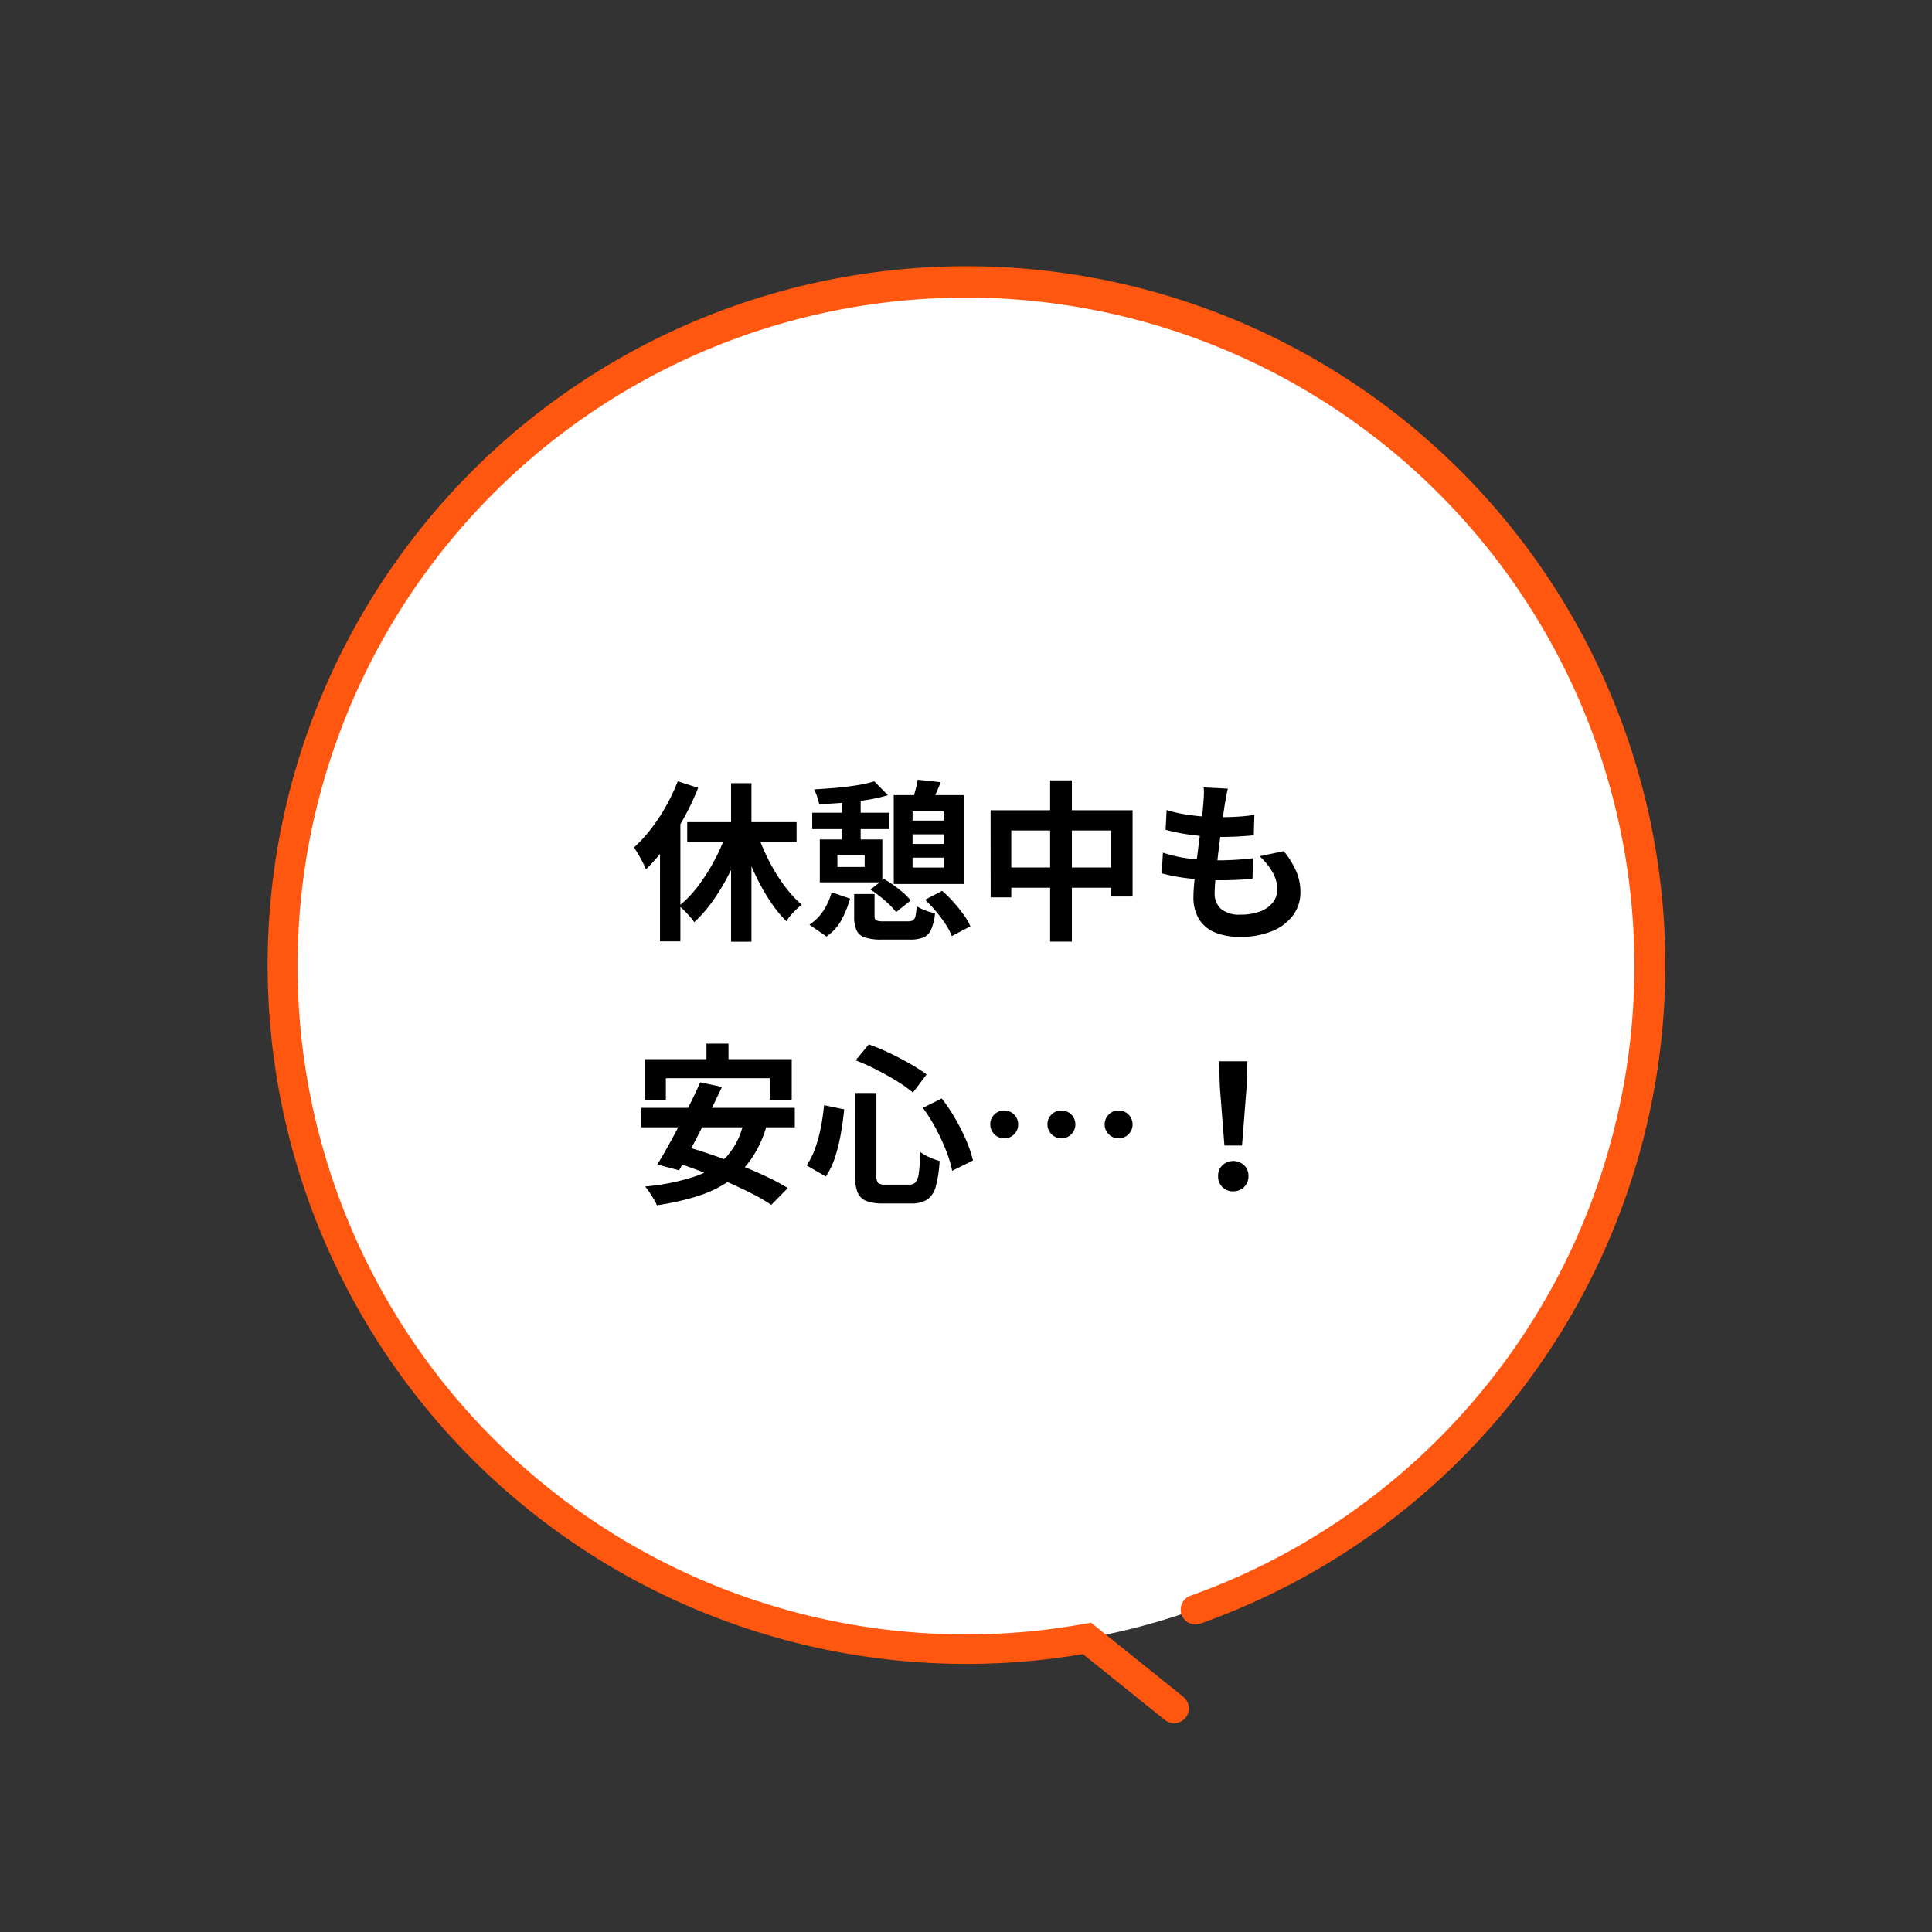
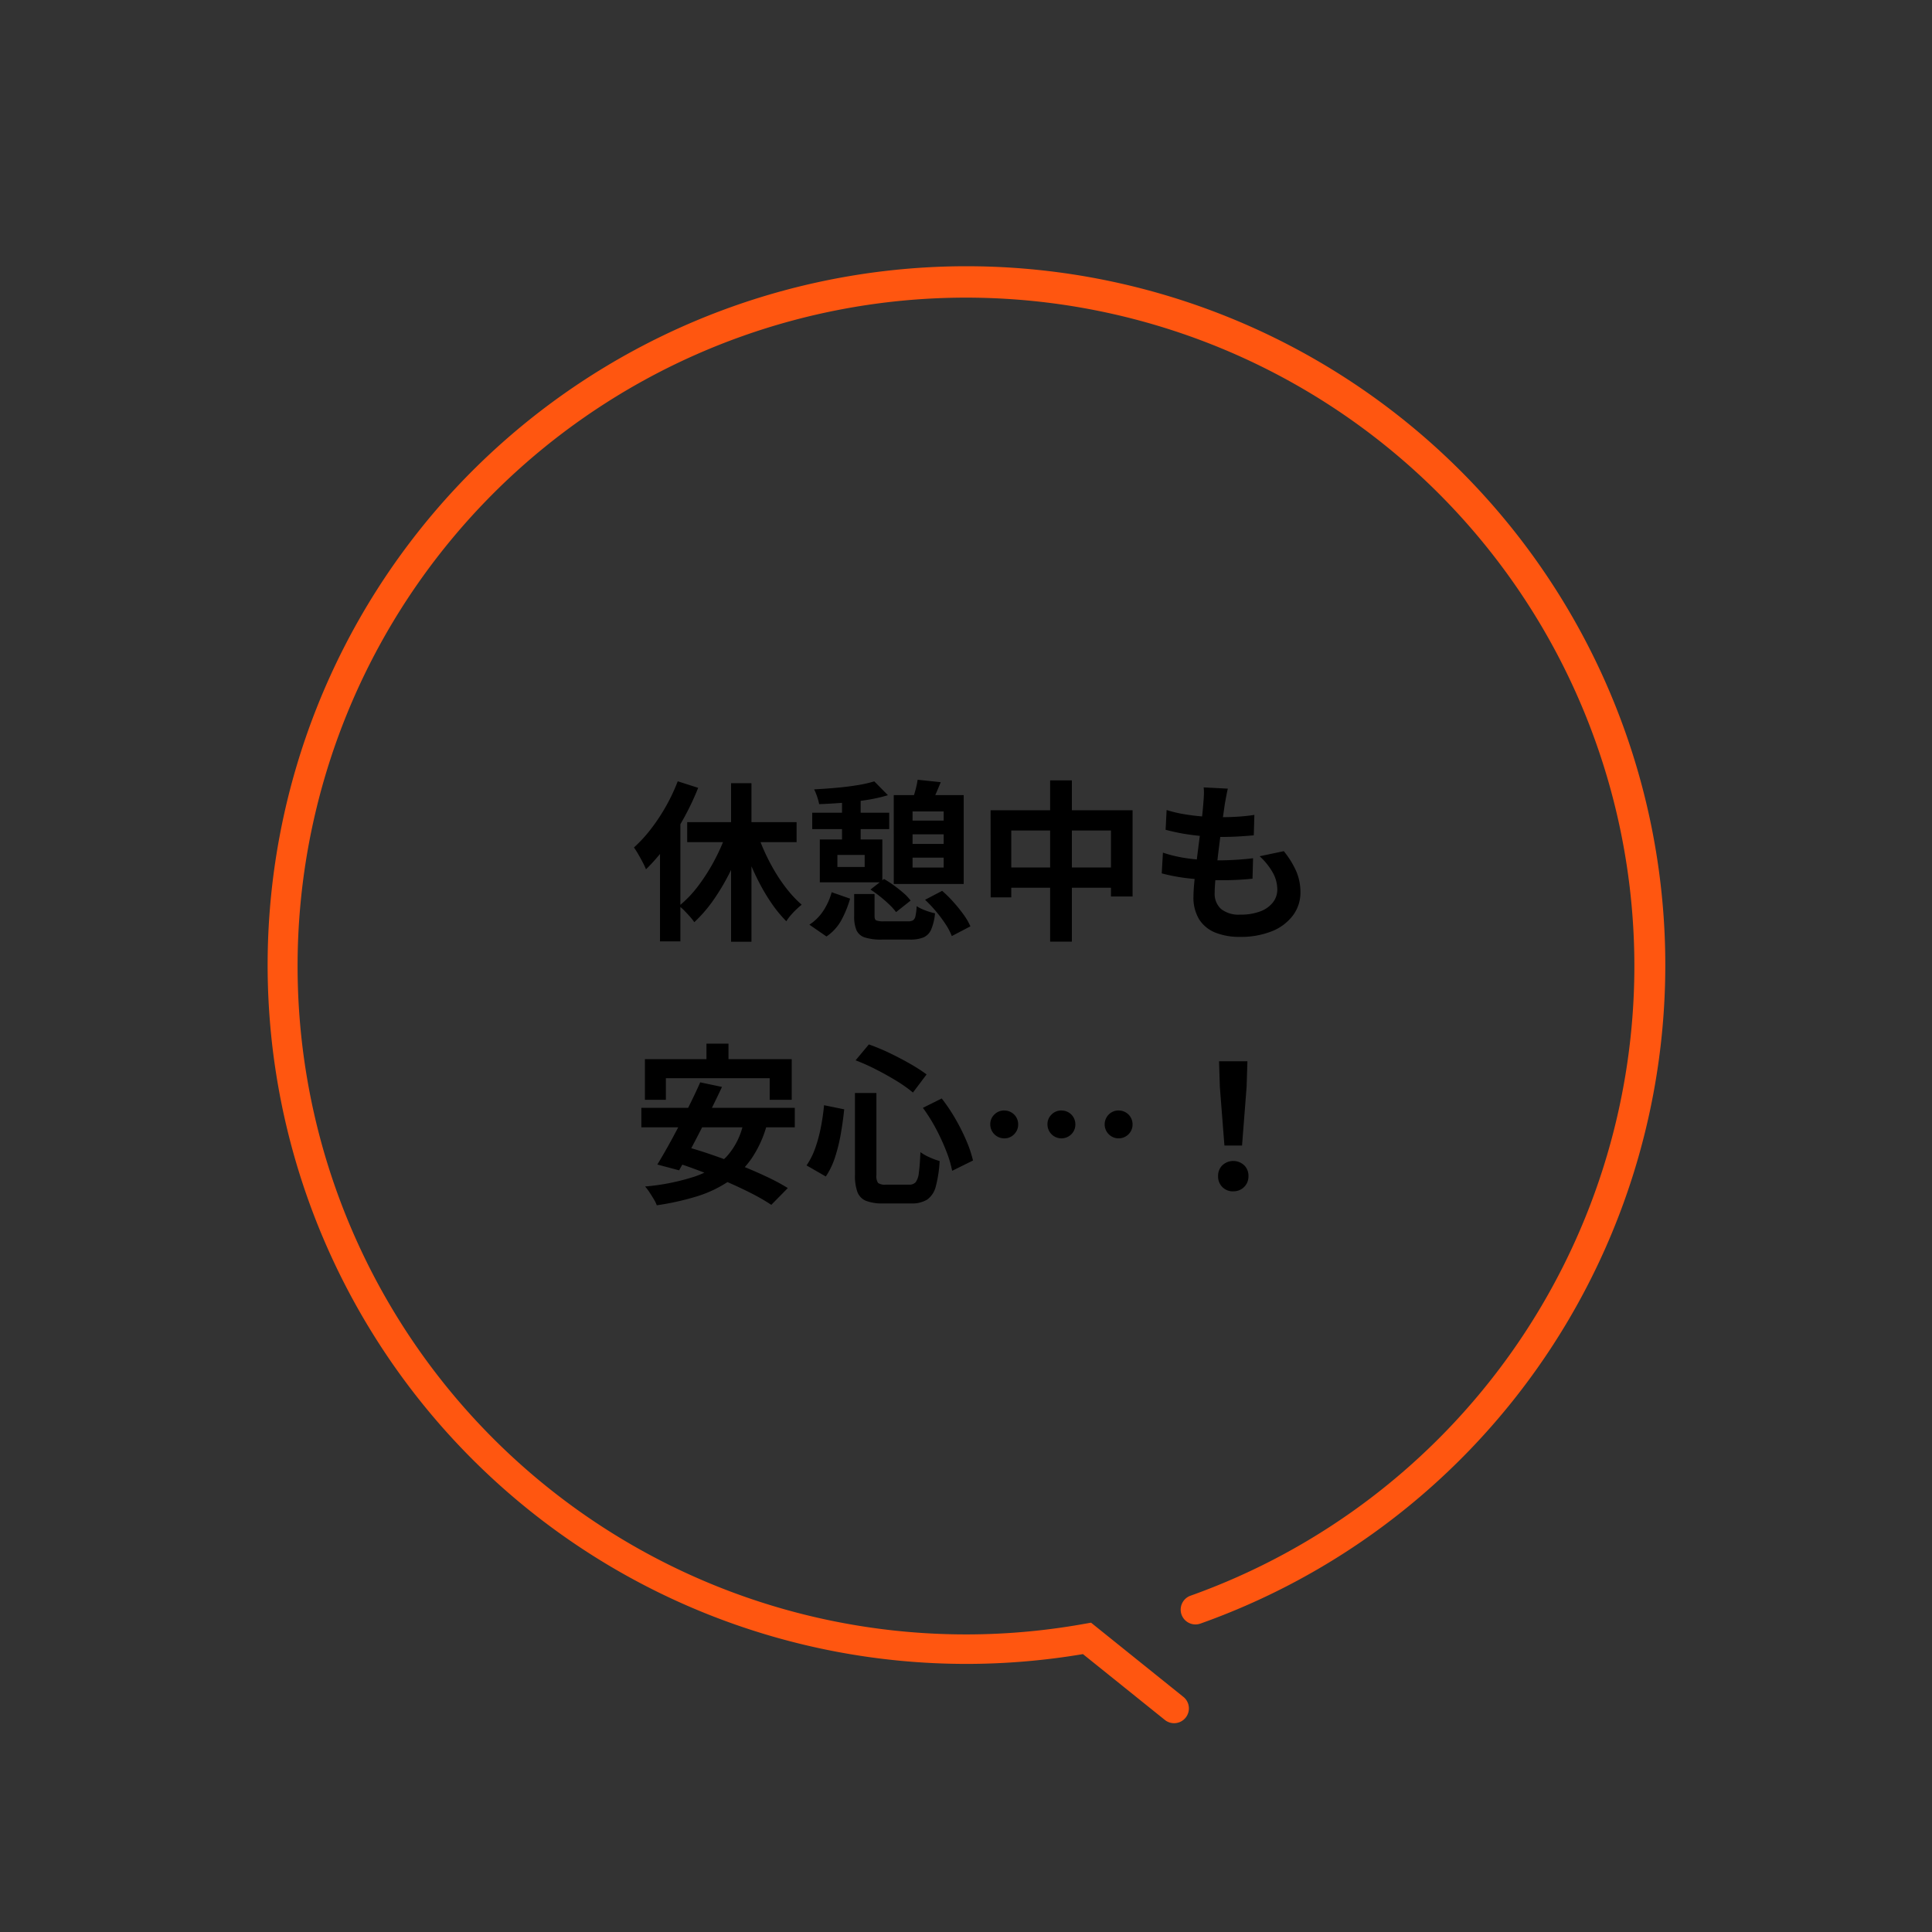
<svg xmlns="http://www.w3.org/2000/svg" width="168.732" height="168.732" viewBox="0 0 168.732 168.732">
  <rect x="0" y="0" width="168.732" height="168.732" fill="#333333" stroke="none" />
  <g id="グループ_3072" data-name="グループ 3072" transform="translate(-1165.268 -2405.847)">
-     <ellipse id="楕円形_53" data-name="楕円形 53" cx="59.656" cy="59.657" rx="59.656" ry="59.657" transform="translate(1165.268 2490.213) rotate(-45)" fill="#fff" />
    <g id="グループ_3066" data-name="グループ 3066">
      <path id="パス_6569" data-name="パス 6569" d="M80.13,141.9a61.311,61.311,0,0,0,10.211-.856l7.185,5.775a1.292,1.292,0,0,0,1.618-2.013L91.05,138.3l-.578.1A58.374,58.374,0,1,1,138.5,80.949a58.39,58.39,0,0,1-38.779,55,1.292,1.292,0,0,0,.867,2.434h0A61.033,61.033,0,1,0,80.13,141.9Z" transform="translate(1169.506 2409.265)" fill="#ff5610" />
      <path id="パス_6574" data-name="パス 6574" d="M-21.351-12.5h1.781V1.346h-1.781Zm-3.831,3.4h9.554v1.749h-9.554Zm5.985.551a17.265,17.265,0,0,0,.714,1.9,17.549,17.549,0,0,0,.946,1.835,14.124,14.124,0,0,0,1.124,1.632,9.708,9.708,0,0,0,1.232,1.293q-.209.162-.469.409a6.827,6.827,0,0,0-.492.518,4.032,4.032,0,0,0-.382.518,11.127,11.127,0,0,1-1.256-1.518A16.863,16.863,0,0,1-18.9-3.832a22.133,22.133,0,0,1-.954-2.106q-.429-1.094-.764-2.207Zm-2.447.064,1.54.451a23.809,23.809,0,0,1-1.163,2.932,19.356,19.356,0,0,1-1.512,2.644A12.222,12.222,0,0,1-24.562-.362a4.794,4.794,0,0,0-.386-.49q-.235-.266-.484-.519a4.149,4.149,0,0,0-.461-.412,9.881,9.881,0,0,0,1.716-1.806A16.632,16.632,0,0,0-22.709-5.94,16.718,16.718,0,0,0-21.644-8.477Zm-4.368-4.184,1.789.573A23.42,23.42,0,0,1-25.471-9.46,22.675,22.675,0,0,1-27.038-7a15.661,15.661,0,0,1-1.744,2.02,5.906,5.906,0,0,0-.277-.594q-.189-.362-.4-.727a6.672,6.672,0,0,0-.374-.586A12.075,12.075,0,0,0-28.351-8.5a16.558,16.558,0,0,0,1.313-1.984A15.99,15.99,0,0,0-26.012-12.661Zm-1.545,4.324L-25.8-10.1l.023.027V1.313h-1.781ZM-10.6-2.822H-8.82V-.909q0,.314.148.392a1.86,1.86,0,0,0,.694.078h2.089A.817.817,0,0,0-5.454-.53a.6.6,0,0,0,.21-.375,5.049,5.049,0,0,0,.1-.857,3.168,3.168,0,0,0,.468.252,5.609,5.609,0,0,0,.589.224,5.665,5.665,0,0,0,.548.149A4.7,4.7,0,0,1-3.877.282a1.314,1.314,0,0,1-.673.687,3.046,3.046,0,0,1-1.178.188H-8.178a4.631,4.631,0,0,1-1.5-.189A1.185,1.185,0,0,1-10.4.333a3.051,3.051,0,0,1-.2-1.219Zm1.421-.39,1.186-.923a9.651,9.651,0,0,1,.869.565q.446.323.837.664a3.949,3.949,0,0,1,.617.655L-6.941-1.241a4.874,4.874,0,0,0-.582-.653q-.367-.353-.8-.7A9.9,9.9,0,0,0-9.179-3.213Zm4.771.893L-2.916-3.1a11,11,0,0,1,.985.976,13.507,13.507,0,0,1,.879,1.088A5.481,5.481,0,0,1-.448,0L-2.074.851A5.161,5.161,0,0,0-2.608-.173a11.775,11.775,0,0,0-.834-1.121A11.577,11.577,0,0,0-4.408-2.32Zm-8.157-.66,1.61.561A9.339,9.339,0,0,1-11.7-.574,4.086,4.086,0,0,1-13.019.886L-14.511-.145A4.142,4.142,0,0,0-13.286-1.37,5.537,5.537,0,0,0-12.565-2.98ZM-13.6-7.586H-8.14v3.743H-13.6V-5.182h3.918V-6.238H-13.6Zm-.663-2.334h6.723V-8.49h-6.723Zm8.2.685h3.783v1.2H-6.072Zm.023,2.04h3.783V-6H-6.048Zm-2.8-5.464,1.188,1.206a13.417,13.417,0,0,1-1.847.415q-1.023.162-2.094.247t-2.064.119a4.77,4.77,0,0,0-.177-.65,4.808,4.808,0,0,0-.262-.641q.938-.048,1.913-.134t1.849-.228A11.276,11.276,0,0,0-8.853-12.658Zm3.8-.142,2,.212q-.23.57-.454,1.077t-.4.875l-1.67-.249q.152-.425.3-.957T-5.057-12.8ZM-13.6-7.586h1.535v3.259H-13.6Zm1.939-3.941h1.628v4.6h-1.628ZM-5.5-10.034v4.9h2.716v-4.9Zm-1.643-1.429h6.109V-3.7H-7.141Zm8.458,1.325h12.4v7.533H11.827V-8.369H3.122V-2.53h-1.8Zm.934,5H12.876v1.769H2.251Zm4.265-7.611h1.9V1.336h-1.9Zm15.519.724q-.092.406-.15.726t-.111.612q-.048.323-.131.91T21.459-8.44q-.1.746-.2,1.549t-.184,1.568q-.088.764-.139,1.391t-.051,1a1.783,1.783,0,0,0,.561,1.419,2.468,2.468,0,0,0,1.665.49,4.768,4.768,0,0,0,1.773-.289A2.489,2.489,0,0,0,25.979-2.1a1.811,1.811,0,0,0,.376-1.115,3.05,3.05,0,0,0-.4-1.487,5.782,5.782,0,0,0-1.142-1.419l2.108-.444a7.729,7.729,0,0,1,1.1,1.784,4.621,4.621,0,0,1,.354,1.807,3.312,3.312,0,0,1-.647,2.011A4.26,4.26,0,0,1,25.9.421a7.285,7.285,0,0,1-2.838.5,5.621,5.621,0,0,1-2.09-.363,2.979,2.979,0,0,1-1.425-1.14,3.63,3.63,0,0,1-.514-2.033q0-.463.073-1.238t.186-1.708q.113-.934.238-1.9t.223-1.841q.1-.871.146-1.5.042-.524.048-.8a3.858,3.858,0,0,0-.024-.532ZM16.688-10.16a10.631,10.631,0,0,0,1.461.354q.8.139,1.636.207t1.594.068q.878,0,1.645-.055t1.329-.148L24.3-7.948q-.675.06-1.351.1t-1.62.043q-.754,0-1.582-.079T18.1-8.1Q17.3-8.247,16.6-8.432Zm-.323,3.723a11.439,11.439,0,0,0,1.642.42,15.123,15.123,0,0,0,1.65.2q.816.054,1.575.054.691,0,1.487-.048t1.519-.136L24.19-4.162q-.624.067-1.286.1t-1.366.036a25.186,25.186,0,0,1-2.876-.158,15.809,15.809,0,0,1-2.4-.442ZM-23.5,10.243h1.924v2.735H-23.5ZM-28.876,11.6h12.822V15.15h-1.924V13.263h-9.067V15.15h-1.831Zm4.832,2.025,1.9.4q-.428.915-.914,1.894t-.984,1.954q-.5.976-.972,1.852t-.876,1.583l-1.9-.506q.428-.7.916-1.571t.992-1.842q.5-.966.978-1.933T-24.044,13.621Zm3.792,3.434,2.029.266a9.787,9.787,0,0,1-1.333,2.943,7.759,7.759,0,0,1-2.038,2.02,10.456,10.456,0,0,1-2.757,1.3,23.155,23.155,0,0,1-3.487.774,2.962,2.962,0,0,0-.26-.531q-.183-.307-.383-.61a4.327,4.327,0,0,0-.377-.5,19.251,19.251,0,0,0,4.238-.839A6.913,6.913,0,0,0-21.75,20.12,6.2,6.2,0,0,0-20.251,17.055Zm-8.934-1.206h13.4v1.7h-13.4Zm2.516,4.63,1.31-1.258q1.091.3,2.324.723t2.459.909q1.226.487,2.312,1a17.876,17.876,0,0,1,1.87,1l-1.442,1.466a17.089,17.089,0,0,0-1.744-1.007q-1.034-.529-2.244-1.049t-2.46-.982Q-25.534,20.814-26.669,20.478Zm16.138-5.93h1.874v7.168a1.073,1.073,0,0,0,.145.691,1.028,1.028,0,0,0,.674.146h2.056a.7.7,0,0,0,.559-.217,1.716,1.716,0,0,0,.274-.831q.087-.614.136-1.79a4.124,4.124,0,0,0,.81.458,6.056,6.056,0,0,0,.868.32,10.684,10.684,0,0,1-.335,2.214,2,2,0,0,1-.748,1.151,2.542,2.542,0,0,1-1.418.338H-8.073a3.922,3.922,0,0,1-1.493-.228,1.342,1.342,0,0,1-.75-.769,4.149,4.149,0,0,1-.214-1.487Zm.051-2.844,1.164-1.395a17.585,17.585,0,0,1,1.83.761q.935.449,1.775.931a14.39,14.39,0,0,1,1.437.927l-1.191,1.583a11.786,11.786,0,0,0-1.407-1q-.834-.514-1.773-.994A17.569,17.569,0,0,0-10.479,11.7Zm-2.751,3.913,1.762.359q-.105,1.042-.292,2.118a15.024,15.024,0,0,1-.5,2.042,6.656,6.656,0,0,1-.815,1.707l-1.682-.969a6.3,6.3,0,0,0,.752-1.49,12.82,12.82,0,0,0,.491-1.8A19.122,19.122,0,0,0-13.23,15.617Zm8.631.231,1.647-.82a15.2,15.2,0,0,1,1.2,1.788,17.592,17.592,0,0,1,.953,1.9,10.472,10.472,0,0,1,.58,1.73l-1.821.9a9.769,9.769,0,0,0-.521-1.737,18.434,18.434,0,0,0-.9-1.953A14.888,14.888,0,0,0-4.6,15.849Zm7.11.233A1.2,1.2,0,0,1,3.723,17.3a1.181,1.181,0,0,1-.353.86,1.168,1.168,0,0,1-.865.358,1.222,1.222,0,0,1-1.218-1.224,1.16,1.16,0,0,1,.358-.86A1.19,1.19,0,0,1,2.511,16.082Zm5,0A1.2,1.2,0,0,1,8.718,17.3a1.181,1.181,0,0,1-.353.86,1.22,1.22,0,0,1-2.083-.866,1.16,1.16,0,0,1,.358-.86A1.19,1.19,0,0,1,7.506,16.082Zm5,0A1.2,1.2,0,0,1,13.713,17.3a1.181,1.181,0,0,1-.353.86,1.22,1.22,0,1,1-1.725-1.726A1.19,1.19,0,0,1,12.5,16.082Zm9.228,3.06-.4-5.129-.07-2.233h2.478l-.07,2.233-.4,5.129Zm.772,4a1.281,1.281,0,0,1-1.325-1.332,1.269,1.269,0,0,1,.381-.953,1.395,1.395,0,0,1,1.89,0,1.269,1.269,0,0,1,.381.953A1.29,1.29,0,0,1,22.5,23.14Z" transform="translate(1250.467 2486.749)" />
    </g>
  </g>
</svg>